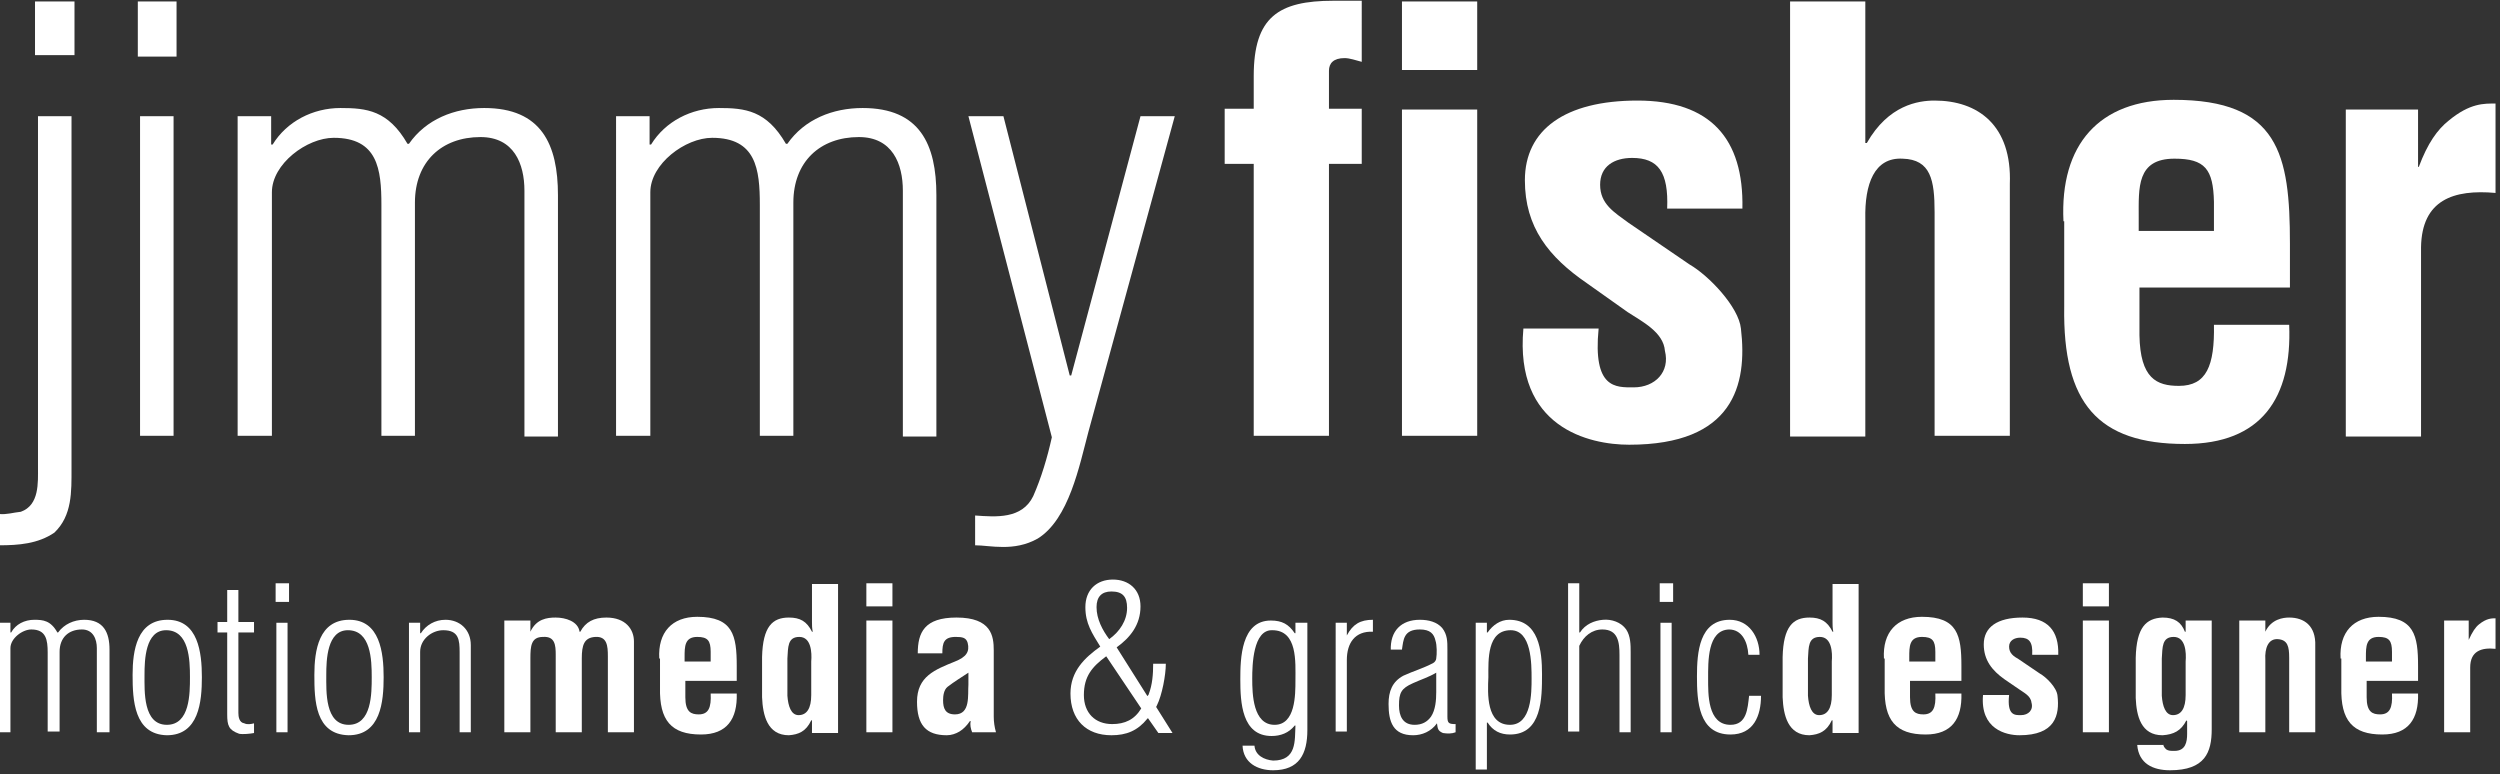
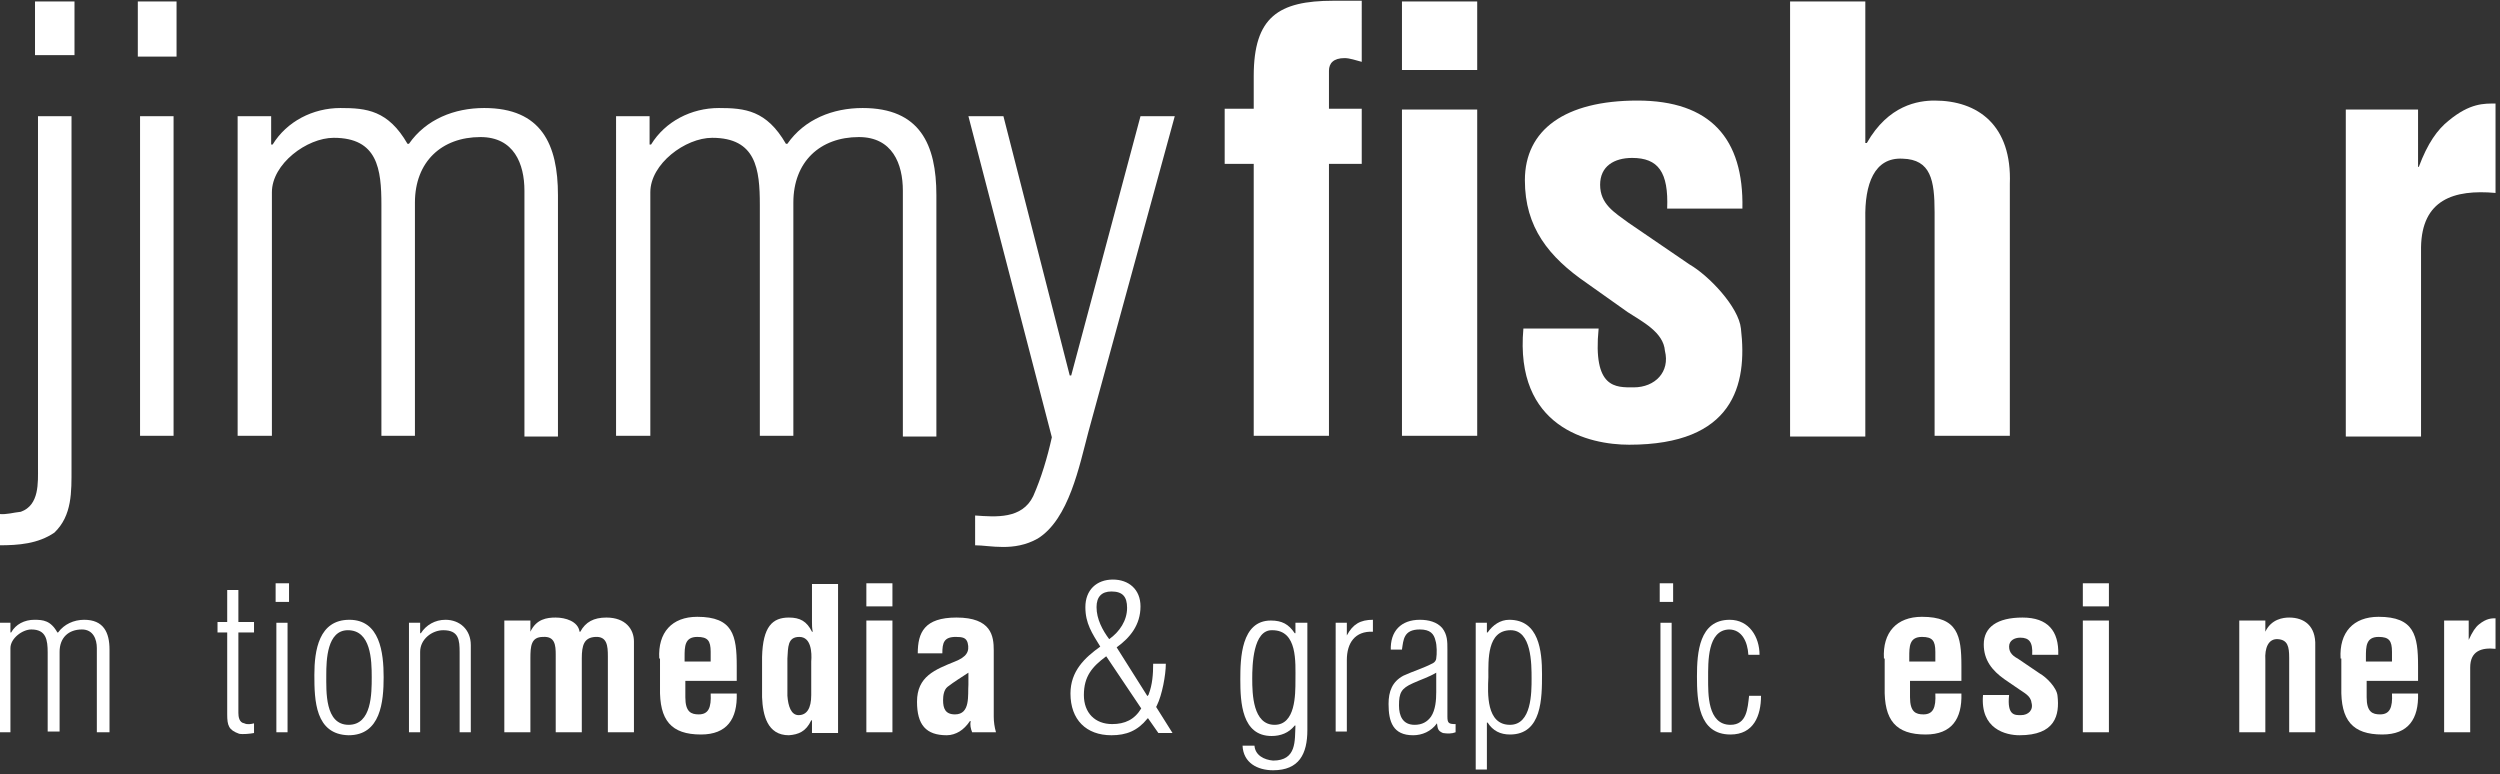
<svg xmlns="http://www.w3.org/2000/svg" version="1.1" id="Layer_1" x="0px" y="0px" viewBox="0 0 335.6 103.9" style="enable-background:new 0 0 335.6 103.9;" xml:space="preserve">
  <rect x="0" y="0" width="335.6" height="103.9" fill="#333333" stroke="none" />
  <style type="text/css">
	.st0{fill:#FFFFFF;}
</style>
  <g>
    <path class="st0" d="M-0.1,69c1,0.1,1.9-0.2,2.9-0.3c2.5-0.9,2.3-3.9,2.3-6V15.6h4.5v47.3c0,3.1,0.1,6.3-2.3,8.6   c-2.2,1.5-4.8,1.7-7.4,1.7V69z M10,0.2v7.2H4.7V0.2H10z" />
    <path class="st0" d="M18.5,7.6V0.2h5.2v7.4H18.5z M18.8,58.5V15.6h4.5v42.9H18.8z" />
    <path class="st0" d="M36.4,58.5h-4.5V15.6h4.5v3.8h0.2c1.9-3.1,5.4-4.9,9.1-4.9c3.5,0,6.4,0.3,9,4.8h0.2C57.2,16,61,14.5,65,14.5   c7.7,0,9.9,4.9,9.9,11.7v32.4h-4.5V25.6c0-3.6-1.4-7.2-5.9-7.2c-5.2,0-8.8,3.3-8.8,8.8v31.3h-4.5v-31c0-4.8-0.5-9-6.4-9   c-3.6,0-8.3,3.5-8.3,7.3V58.5z" />
    <path class="st0" d="M87.2,58.5h-4.5V15.6h4.5v3.8h0.2c1.9-3.1,5.4-4.9,9.1-4.9c3.5,0,6.4,0.3,9,4.8h0.2c2.3-3.3,6.1-4.8,10.1-4.8   c7.7,0,9.9,4.9,9.9,11.7v32.4h-4.5V25.6c0-3.6-1.4-7.2-5.9-7.2c-5.2,0-8.8,3.3-8.8,8.8v31.3h-4.5v-31c0-4.8-0.5-9-6.4-9   c-3.6,0-8.3,3.5-8.3,7.3V58.5z" />
    <path class="st0" d="M130.9,69.2c2.8,0.2,6.3,0.5,7.8-2.6c1.1-2.5,1.9-5.2,2.5-7.9L130,15.6h4.7l8.9,34.8h0.2l9.3-34.8h4.6   L146.1,58c-1.2,4.5-2.6,11.7-6.8,14.3c-3.2,1.8-6.4,0.9-8.4,0.9V69.2z" />
    <path class="st0" d="M182.8,8.3c-0.8-0.2-1.6-0.5-2.3-0.5c-1.5,0-2.1,0.7-2.1,1.7v5.1h4.4V22h-4.4v36.5h-10.1V22h-3.9v-7.4h3.9   v-4.4c0-7.9,3.3-10.1,10.7-10.1h3.8V8.3z M198.3,9.4h-10.1V0.2h10.1V9.4z M198.3,58.5h-10.1V14.7h10.1V58.5z" />
    <path class="st0" d="M214.6,44.1c-0.8,8.1,2.3,7.9,4.7,7.9c2.9,0,4.9-2.1,4.2-4.9c-0.2-2.5-3-3.9-5-5.2L213,38   c-5.1-3.5-8.3-7.5-8.3-13.8c0-6.8,5.4-10.7,15.1-10.7c9.8,0,14.3,5.1,14.1,14.5h-10.1c0.2-4.9-1.2-6.8-4.7-6.8   c-2.4,0-4.3,1.1-4.3,3.6c0,2.6,1.9,3.7,3.8,5.1l8.2,5.6c2.6,1.5,6.6,5.7,6.9,8.6c0.9,7.6-1,15.6-15,15.6c-5.4,0-15.4-2.3-14.2-15.6   H214.6z" />
    <path class="st0" d="M240.3,58.5V0.2h10.1v19h0.2c2.9-5.1,6.9-5.7,9.1-5.7c5.8,0,10.4,3.3,10.1,11.2v33.8h-10.1v-30   c0-4.3-0.5-7.1-4.3-7.2c-3.8-0.2-5.1,3.4-5,8.1v29.2H240.3z" />
-     <path class="st0" d="M277,29.7c-0.5-10.3,4.8-16.3,14.8-16.3c14.1,0,15.6,7.3,15.6,19.3v5.9h-20.2v6.4c0.1,5.8,2.3,6.8,5.3,6.8   c3.7,0,4.8-2.7,4.7-8.2h10.1c0.4,9.8-3.7,16-14,16c-11.7,0-16.4-5.5-16.2-18.4V29.7z M297.2,30.9v-3.8c-0.1-4.4-1.2-5.8-5.3-5.8   c-5.1,0-4.8,3.9-4.8,7.9v1.8H297.2z" />
    <path class="st0" d="M324.5,22.4h0.2c1.2-3.2,2.5-5,4-6.2c2.9-2.4,4.8-2.3,6.3-2.3v12c-5.6-0.5-9.9,0.9-10,7.3v25.4h-10.1V14.7h9.7   V22.4z" />
  </g>
  <g>
    <path class="st0" d="M1.4,98.3h-1.5V83.6h1.5v1.3h0.1c0.6-1.1,1.8-1.7,3.1-1.7c1.2,0,2.2,0.1,3.1,1.7h0.1c0.8-1.1,2.1-1.7,3.5-1.7   c2.6,0,3.4,1.7,3.4,4v11.1H13V87c0-1.2-0.5-2.5-2-2.5c-1.8,0-3,1.1-3,3v10.7H6.4V87.6c0-1.7-0.2-3.1-2.2-3.1   c-1.2,0-2.8,1.2-2.8,2.5V98.3z" />
-     <path class="st0" d="M17.8,90.6c0-3.3,0.6-7.4,4.7-7.4c4.1,0,4.6,4.4,4.6,7.7c0,3.3-0.4,7.8-4.7,7.8C18,98.6,17.8,94,17.8,90.6z    M25.5,90.9c0-2.3-0.1-6.3-3.2-6.3c-2.8,0-2.9,4-2.9,6c0,2.2-0.2,6.7,3,6.7C25.5,97.3,25.5,93.1,25.5,90.9z" />
    <path class="st0" d="M34.1,98.4c-0.5,0.1-1.5,0.2-2,0.1c-1.4-0.5-1.6-1.1-1.6-2.6v-11h-1.3v-1.4h1.3v-4.3H32v4.3h2.1v1.4H32v10.8   c0,0.5,0.1,1.3,0.8,1.4c0.4,0.2,0.9,0.1,1.3,0V98.4z" />
    <path class="st0" d="M37,80.8v-2.5h1.8v2.5H37z M37.1,98.3V83.6h1.5v14.7H37.1z" />
    <path class="st0" d="M42.2,90.6c0-3.3,0.6-7.4,4.7-7.4c4.1,0,4.6,4.4,4.6,7.7c0,3.3-0.4,7.8-4.7,7.8C42.3,98.6,42.2,94,42.2,90.6z    M49.9,90.9c0-2.3-0.1-6.3-3.2-6.3c-2.8,0-2.9,4-2.9,6c0,2.2-0.2,6.7,3,6.7C49.9,97.3,49.9,93.1,49.9,90.9z" />
    <path class="st0" d="M56.4,98.3h-1.5V83.6h1.5V85h0.1c0.7-1.1,1.9-1.8,3.3-1.8c1.9,0,3.4,1.3,3.4,3.4v11.7h-1.5V87.6   c0-1.7-0.1-3-2.2-3c-1.5,0-3.1,1.2-3.1,2.9V98.3z" />
    <path class="st0" d="M71.2,84.8L71.2,84.8c0.8-1.7,2.2-1.9,3.4-1.9c1.3,0,3,0.5,3.2,1.9h0.1c0.7-1.3,1.8-1.9,3.5-1.9   c2.6,0,3.7,1.6,3.7,3.2v12.2h-3.5V88.1c0-1.4-0.1-2.7-1.7-2.6c-1.5,0.1-1.8,1.1-1.8,2.9v9.9h-3.5V87.9c0-1.3-0.1-2.5-1.7-2.4   c-1.6,0-1.7,1.2-1.7,2.9v9.9h-3.5v-15h3.5V84.8z" />
    <path class="st0" d="M88.5,88.4c-0.2-3.5,1.7-5.6,5.1-5.6c4.8,0,5.3,2.5,5.3,6.6v2H92v2.2c0,2,0.8,2.3,1.8,2.3   c1.3,0,1.7-0.9,1.6-2.8h3.5c0.1,3.4-1.3,5.5-4.8,5.5c-4,0-5.6-1.9-5.5-6.3V88.4z M95.4,88.8v-1.3c0-1.5-0.4-2-1.8-2   c-1.7,0-1.7,1.3-1.7,2.7v0.6H95.4z" />
    <path class="st0" d="M108.9,96.7L108.9,96.7c-0.7,1.5-1.7,1.9-3,2c-2.9,0-3.5-2.7-3.6-5.1v-5.4c0.1-4.1,1.4-5.3,3.6-5.3   c1.5,0,2.4,0.5,3.1,1.9h0.1c-0.1-0.5-0.1-0.9-0.1-1.3v-5.1h3.5v20h-3.5V96.7z M108.9,88.8c0.1-1.2,0-3.3-1.6-3.3   c-1.6,0-1.5,1.4-1.6,2.9v5c0.1,1.4,0.5,2.6,1.5,2.6c1.1,0,1.7-0.9,1.7-2.7V88.8z" />
    <path class="st0" d="M116.3,81.4v-3.1h3.5v3.1H116.3z M116.3,98.3v-15h3.5v15H116.3z" />
    <path class="st0" d="M130.5,98.3c-0.2-0.5-0.3-1-0.2-1.5h-0.1c-0.4,0.6-0.9,1.1-1.4,1.4c-0.5,0.3-1.1,0.5-1.7,0.5   c-2.8,0-4-1.4-4-4.5c0-3.4,2.4-4.3,5.1-5.4c1.5-0.6,2-1.3,1.7-2.5c-0.2-0.7-0.7-0.8-1.6-0.8c-1.6,0-1.8,0.8-1.8,2.2h-3.3   c0-2.8,0.9-4.8,5.2-4.8c4.7,0,5,2.5,5,4.4v8.9c0,0.7,0.1,1.4,0.3,2.1H130.5z M130,90.3c-0.9,0.6-1.9,1.2-2.8,1.9   c-0.5,0.4-0.6,1.2-0.6,1.8c0,1.1,0.3,1.9,1.6,1.9c2.1,0,1.7-2.6,1.8-4V90.3z" />
    <path class="st0" d="M145.7,81.5c0-2.3,1.5-3.7,3.7-3.7c2.1,0,3.7,1.3,3.7,3.6c0,2.5-1.4,4.2-3.2,5.5l4.1,6.5h0.1   c0-0.1,0.1-0.1,0.1-0.2c0.5-1.3,0.6-2.7,0.6-4.1h1.7c0,1.5-0.5,4.2-1.2,5.6l-0.1,0.2l2.2,3.5h-1.9l-1.4-2c0,0-0.1,0.1-0.1,0.1   c-1.3,1.6-2.8,2.2-4.8,2.2c-3.4,0-5.5-2.1-5.5-5.6c0-3,1.9-4.8,4-6.3C146.6,85,145.7,83.7,145.7,81.5z M148.5,88.1   c-1.9,1.4-3,2.7-3,5.2c0,2.4,1.5,3.9,3.8,3.9c1.7,0,3-0.6,3.9-2.1L148.5,88.1z M151.3,81.6c0-1.5-0.6-2.2-2.1-2.2   c-1.3,0-2,0.7-2,2.1c0,1.6,0.8,3.1,1.7,4.3C150.3,84.8,151.3,83.3,151.3,81.6z" />
    <path class="st0" d="M174,83.6h1.5v14.4c0,3.2-1.1,5.4-4.6,5.4c-2.1,0-4-1-4.1-3.3h1.6c0.1,1.3,1.3,1.9,2.5,2c3.2,0,2.9-2.7,3-4.7   h-0.1c-0.8,1-1.9,1.4-3.1,1.4c-4,0-4.2-4.5-4.2-7.6c0-2.8,0.1-7.9,4.1-7.9c1.5,0,2.4,0.5,3.2,1.7h0.1V83.6z M168.1,91.1   c0,2.1,0.1,6.2,3,6.2c2.8,0,2.8-4,2.8-6c0-2.4,0.3-6.7-3.1-6.7C168.2,84.5,168.1,89.3,168.1,91.1z" />
    <path class="st0" d="M180.8,85.3L180.8,85.3c0.8-1.5,1.8-2.1,3.5-2.1v1.6c-2.4-0.1-3.5,1.5-3.5,3.8v9.6h-1.5V83.6h1.5V85.3z" />
    <path class="st0" d="M186.7,87.3c-0.1-2.6,1.4-4.1,3.9-4.1c1.2,0,2.3,0.3,3,1.1c0.7,0.9,0.7,1.8,0.7,2.9v9c0,0.9,0.2,1,1.1,1v1.1   c-0.5,0.2-1.1,0.2-1.7,0.1c-0.7-0.3-0.7-0.6-0.8-1.3h0c-0.8,1.1-2,1.6-3.2,1.6c-2.7,0-3.3-1.8-3.3-4.2c0-1.7,0.5-3,2-3.8   c1.3-0.6,2.7-1,4-1.7c0.2-0.1,0.4-0.4,0.4-0.6c0.1-0.6,0.1-1.8-0.1-2.4c-0.2-0.9-0.7-1.5-2.1-1.5c-2.2,0-2.2,1.4-2.4,2.7H186.7z    M192.8,90.3c-1,0.6-2,0.9-3.1,1.4c-1.6,0.7-1.9,1.3-1.9,3c0,1.4,0.5,2.6,2.1,2.6c1,0,1.7-0.4,2.2-1.1c0.6-0.9,0.7-2.2,0.7-3.3   V90.3z" />
    <path class="st0" d="M199.7,103.3h-1.6V83.6h1.5v1.3h0.1c0.7-1,1.7-1.7,2.9-1.7c4,0,4.4,4.2,4.4,7.3c0,3.2,0,8.1-4.3,8.1   c-1.3,0-2.3-0.5-3-1.6h-0.1V103.3z M202.7,97.3c2.9,0,2.9-4.3,2.9-6.2c0-2,0-6.5-2.8-6.5c-3.2,0-3,4-3,6.3   C199.7,93.1,199.5,97.3,202.7,97.3z" />
-     <path class="st0" d="M210.5,98.3v-20h1.5v6.6h0.1c0.7-1.1,1.9-1.6,3.1-1.7c1.1-0.1,2.4,0.3,3.1,1.3c0.6,0.9,0.6,2.1,0.6,3.1v10.7   h-1.5V87.9c0-1.7-0.2-3.4-2.3-3.4c-1.4,0-2.5,0.9-3.1,2.2v11.5H210.5z" />
    <path class="st0" d="M222.8,80.8v-2.5h1.8v2.5H222.8z M222.9,98.3V83.6h1.5v14.7H222.9z" />
    <path class="st0" d="M236.4,93.4c0,2.7-1,5.2-4.1,5.2c-4.3,0-4.5-4.5-4.5-7.8c0-3.2,0.3-7.6,4.4-7.6c2.6,0,4,2.3,4,4.7h-1.5   c-0.1-1.8-0.9-3.4-2.6-3.4c-2.9,0.1-2.8,4.3-2.8,6.6c0,2-0.1,6.2,3,6.2c2.2,0,2.3-2.2,2.5-3.9H236.4z" />
-     <path class="st0" d="M245.9,96.7L245.9,96.7c-0.7,1.5-1.7,1.9-3,2c-2.9,0-3.5-2.7-3.6-5.1v-5.4c0.1-4.1,1.4-5.3,3.6-5.3   c1.5,0,2.4,0.5,3.1,1.9h0.1c-0.1-0.5-0.1-0.9-0.1-1.3v-5.1h3.5v20h-3.5V96.7z M245.9,88.8c0.1-1.2,0-3.3-1.6-3.3s-1.5,1.4-1.6,2.9   v5c0.1,1.4,0.5,2.6,1.5,2.6c1.1,0,1.7-0.9,1.7-2.7V88.8z" />
    <path class="st0" d="M252.9,88.4c-0.2-3.5,1.7-5.6,5.1-5.6c4.8,0,5.3,2.5,5.3,6.6v2h-6.9v2.2c0,2,0.8,2.3,1.8,2.3   c1.3,0,1.7-0.9,1.6-2.8h3.5c0.1,3.4-1.3,5.5-4.8,5.5c-4,0-5.6-1.9-5.5-6.3V88.4z M259.8,88.8v-1.3c0-1.5-0.4-2-1.8-2   c-1.7,0-1.7,1.3-1.7,2.7v0.6H259.8z" />
    <path class="st0" d="M269.7,93.3c-0.3,2.8,0.8,2.7,1.6,2.7c1,0,1.7-0.7,1.4-1.7c-0.1-0.9-1-1.3-1.7-1.8l-1.9-1.3   c-1.7-1.2-2.8-2.6-2.8-4.7c0-2.3,1.8-3.6,5.2-3.6c3.4,0,4.9,1.8,4.8,5h-3.5c0.1-1.7-0.4-2.3-1.6-2.3c-0.8,0-1.5,0.4-1.5,1.2   c0,0.9,0.6,1.3,1.3,1.7l2.8,1.9c0.9,0.5,2.3,1.9,2.4,3c0.3,2.6-0.3,5.3-5.1,5.3c-1.8,0-5.3-0.8-4.9-5.4H269.7z" />
    <path class="st0" d="M279.6,81.4v-3.1h3.5v3.1H279.6z M279.6,98.3v-15h3.5v15H279.6z" />
-     <path class="st0" d="M290.4,99.9c0,0.3,0.2,0.5,0.4,0.7c0.3,0.2,0.6,0.2,1.1,0.2c1.5,0,1.7-1.2,1.7-2.3v-1.7l-0.1-0.1   c-0.7,1.4-1.7,1.9-3.2,2c-2.9,0-3.5-2.6-3.6-5v-5.4c0.1-4.1,1.4-5.3,3.6-5.4c1.6,0,2.5,0.6,3,1.9h0.1v-1.5h3.5v14.6   c0,3.1-0.9,5.5-5.6,5.5c-2.3,0-4.2-0.9-4.4-3.4H290.4z M291.8,85.5c-1.6,0-1.5,1.4-1.6,2.9v5c0.1,1.4,0.5,2.6,1.5,2.6   c1.1,0,1.7-0.9,1.7-2.7v-4.5C293.5,87.6,293.4,85.5,291.8,85.5z" />
    <path class="st0" d="M304.1,84.8L304.1,84.8c0.8-1.7,2.4-1.9,3.2-1.9c2,0,3.6,1.1,3.5,3.8v11.6h-3.5v-10c0-1.5-0.2-2.4-1.5-2.5   c-1.3-0.1-1.8,1.2-1.7,2.8v9.7h-3.5v-15h3.5V84.8z" />
    <path class="st0" d="M314.2,88.4c-0.2-3.5,1.7-5.6,5.1-5.6c4.8,0,5.3,2.5,5.3,6.6v2h-6.9v2.2c0,2,0.8,2.3,1.8,2.3   c1.3,0,1.7-0.9,1.6-2.8h3.5c0.1,3.4-1.3,5.5-4.8,5.5c-4,0-5.6-1.9-5.5-6.3V88.4z M321.1,88.8v-1.3c0-1.5-0.4-2-1.8-2   c-1.7,0-1.7,1.3-1.7,2.7v0.6H321.1z" />
    <path class="st0" d="M331.4,85.9L331.4,85.9c0.5-1.1,0.9-1.7,1.4-2.1c1-0.8,1.7-0.8,2.2-0.8v4.1c-1.9-0.2-3.4,0.3-3.4,2.5v8.7h-3.5   v-15h3.3V85.9z" />
  </g>
</svg>